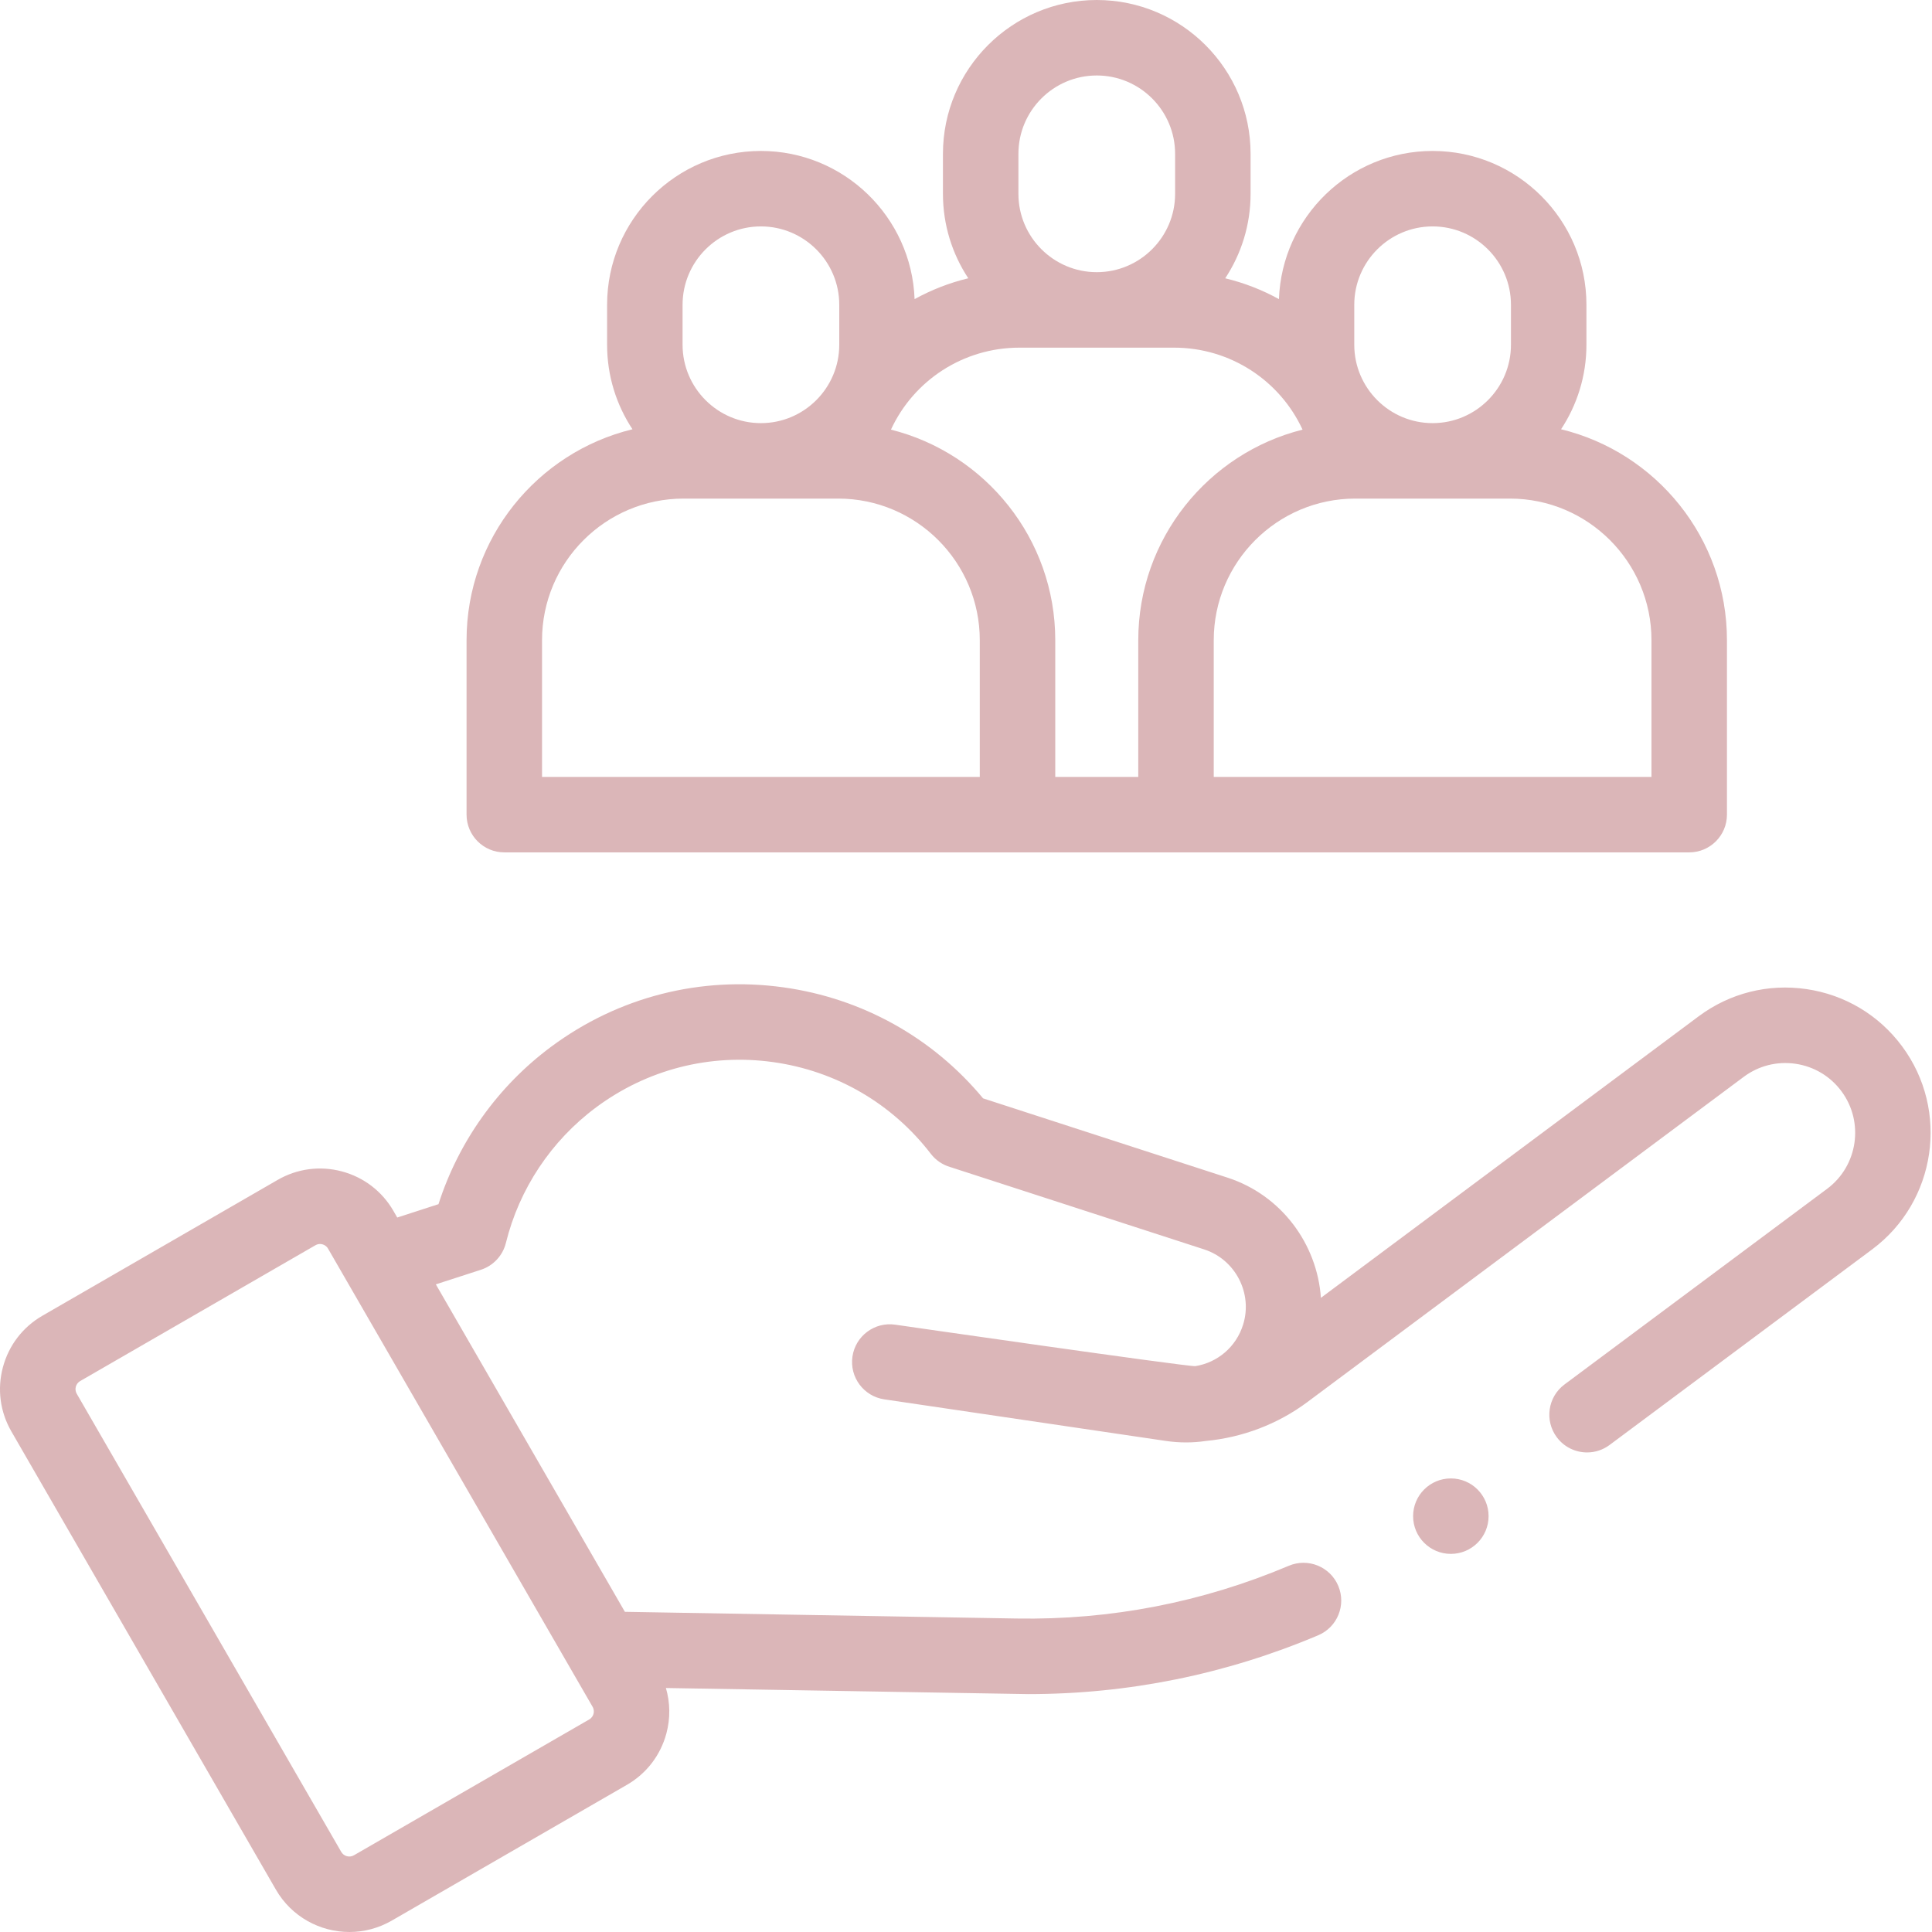
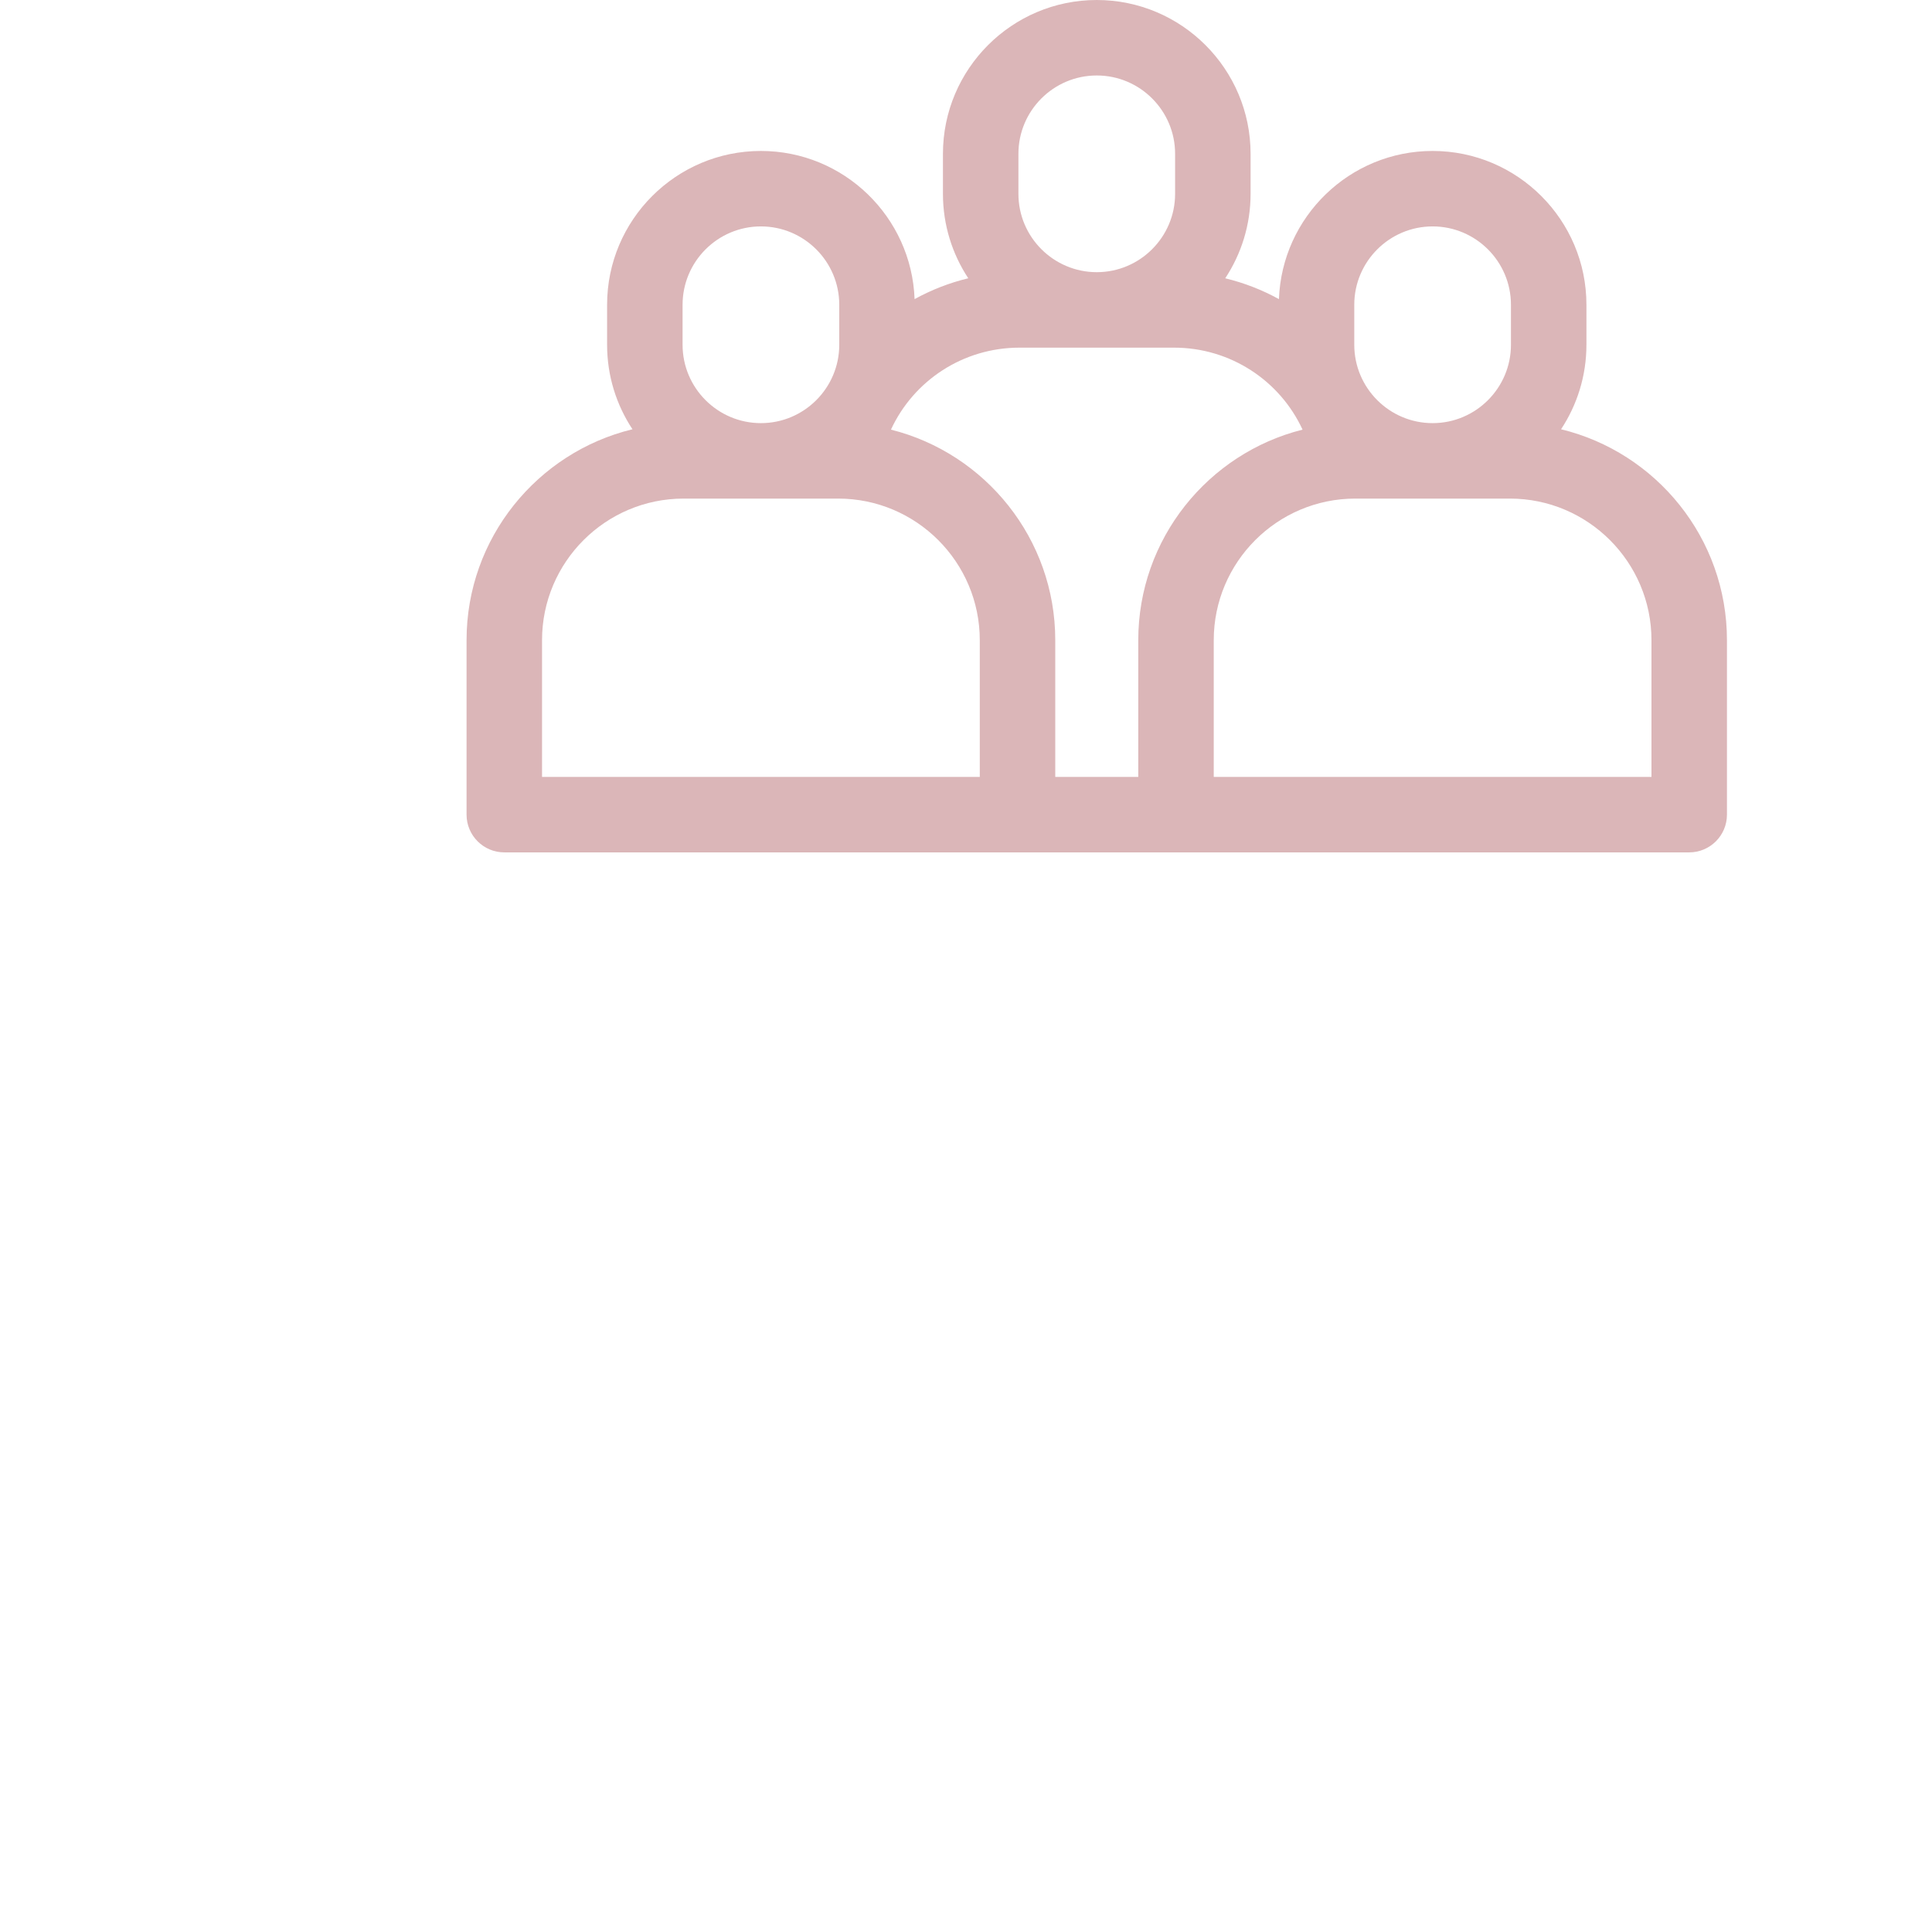
<svg xmlns="http://www.w3.org/2000/svg" width="90" height="90" viewBox="0 0 90 90" fill="none">
-   <path d="M88.603 48.736C87.524 47.283 85.944 46.339 84.153 46.076C82.363 45.814 80.578 46.264 79.127 47.346L61.533 60.458C61.36 57.955 59.696 55.675 57.182 54.859L45.796 51.166C43.446 48.335 40.166 46.506 36.501 45.995C32.644 45.456 28.799 46.439 25.673 48.762C23.199 50.599 21.362 53.177 20.426 56.095L18.505 56.717L18.328 56.409C17.8 55.496 16.949 54.843 15.931 54.57C14.912 54.297 13.848 54.437 12.935 54.964L1.975 61.292C1.062 61.819 0.409 62.67 0.136 63.689C-0.137 64.707 0.003 65.771 0.531 66.684L12.853 88.027C13.583 89.292 14.912 90 16.278 90C16.947 90 17.625 89.829 18.245 89.472L29.205 83.144C30.118 82.617 30.771 81.766 31.044 80.747C31.233 80.043 31.219 79.317 31.021 78.634C31.021 78.634 47.698 78.918 47.9 78.918C52.561 78.918 57.103 77.997 61.406 76.178C62.301 75.8 62.719 74.769 62.341 73.875C61.964 72.981 60.932 72.562 60.038 72.94C56.002 74.645 51.738 75.472 47.353 75.397L29.11 75.085L20.303 59.83L22.402 59.151C22.98 58.963 23.421 58.49 23.567 57.899C24.189 55.378 25.681 53.136 27.77 51.584C30.15 49.815 33.078 49.067 36.015 49.477C38.949 49.886 41.557 51.403 43.361 53.749C43.59 54.047 43.908 54.261 44.264 54.365L56.097 58.203C57.547 58.674 58.361 60.242 57.911 61.699C57.588 62.748 56.712 63.477 55.681 63.64C55.274 63.667 41.707 61.709 41.707 61.709C40.747 61.567 39.853 62.23 39.711 63.191C39.569 64.151 40.233 65.045 41.193 65.187L54.307 67.124C54.625 67.171 54.941 67.194 55.253 67.194C55.564 67.194 55.871 67.171 56.172 67.126C57.87 66.966 59.517 66.346 60.895 65.319L81.228 50.165C81.925 49.645 82.783 49.429 83.643 49.555C84.503 49.681 85.263 50.135 85.781 50.833C86.849 52.27 86.55 54.31 85.114 55.38L72.881 64.493C72.102 65.073 71.942 66.174 72.522 66.953C72.867 67.416 73.396 67.66 73.933 67.66C74.298 67.66 74.666 67.547 74.981 67.312L87.214 58.2C90.203 55.973 90.826 51.727 88.603 48.736ZM27.648 79.837C27.627 79.915 27.575 80.025 27.447 80.099L16.487 86.426C16.281 86.545 16.016 86.474 15.897 86.269L3.575 64.926C3.456 64.72 3.527 64.456 3.733 64.336L14.693 58.009C14.769 57.965 14.843 57.95 14.907 57.95C14.95 57.95 14.989 57.957 15.021 57.966C15.099 57.987 15.209 58.039 15.282 58.167L27.605 79.509C27.679 79.637 27.669 79.758 27.648 79.837Z" fill="#DBB6B8" />
  <path d="M23.492 39.707H78.69C79.661 39.707 80.448 38.92 80.448 37.949V29.822C80.448 25.067 77.149 21.071 72.72 19.997C73.466 18.866 73.902 17.514 73.902 16.061V14.197C73.902 10.246 70.688 7.032 66.737 7.032C62.873 7.032 59.717 10.105 59.578 13.935C58.799 13.505 57.959 13.177 57.076 12.964C57.821 11.834 58.257 10.482 58.257 9.03V7.165C58.257 3.214 55.042 0 51.091 0C47.14 0 43.926 3.214 43.926 7.165V9.03C43.926 10.482 44.361 11.833 45.106 12.963C44.223 13.176 43.384 13.505 42.605 13.934C42.465 10.104 39.309 7.032 35.446 7.032C31.495 7.032 28.281 10.246 28.281 14.197V16.061C28.281 17.514 28.716 18.866 29.463 19.997C25.034 21.071 21.734 25.068 21.734 29.822V37.949C21.735 38.92 22.522 39.707 23.492 39.707ZM76.932 29.822V36.191H56.541V29.822C56.541 26.185 59.499 23.226 63.136 23.226H70.337C73.974 23.226 76.932 26.185 76.932 29.822ZM63.087 14.197C63.087 12.185 64.724 10.547 66.737 10.547C68.749 10.547 70.386 12.185 70.386 14.197V16.061C70.386 18.073 68.749 19.711 66.737 19.711C64.724 19.711 63.087 18.073 63.087 16.061V14.197ZM47.442 7.165C47.442 5.153 49.079 3.516 51.092 3.516C53.104 3.516 54.741 5.153 54.741 7.165V9.03C54.741 11.042 53.104 12.679 51.092 12.679C49.079 12.679 47.442 11.042 47.442 9.03V7.165ZM47.491 16.195H54.692C57.316 16.195 59.623 17.729 60.678 20.014C56.287 21.115 53.025 25.094 53.025 29.822V36.191H49.158V29.822C49.158 25.094 45.895 21.115 41.504 20.014C42.559 17.729 44.864 16.195 47.491 16.195ZM31.797 14.197C31.797 12.185 33.434 10.547 35.446 10.547C37.459 10.547 39.096 12.185 39.096 14.197V16.061C39.096 18.073 37.459 19.711 35.446 19.711C33.434 19.711 31.797 18.073 31.797 16.061V14.197ZM25.25 29.822C25.25 26.185 28.209 23.226 31.846 23.226H39.046C42.683 23.226 45.642 26.185 45.642 29.822V36.191H25.25V29.822H25.25Z" fill="#DBB6B8" />
-   <path d="M67.586 72.386C68.557 72.386 69.344 71.599 69.344 70.628C69.344 69.658 68.557 68.871 67.586 68.871C66.615 68.871 65.828 69.658 65.828 70.628C65.828 71.599 66.615 72.386 67.586 72.386Z" fill="#DBB6B8" />
</svg>